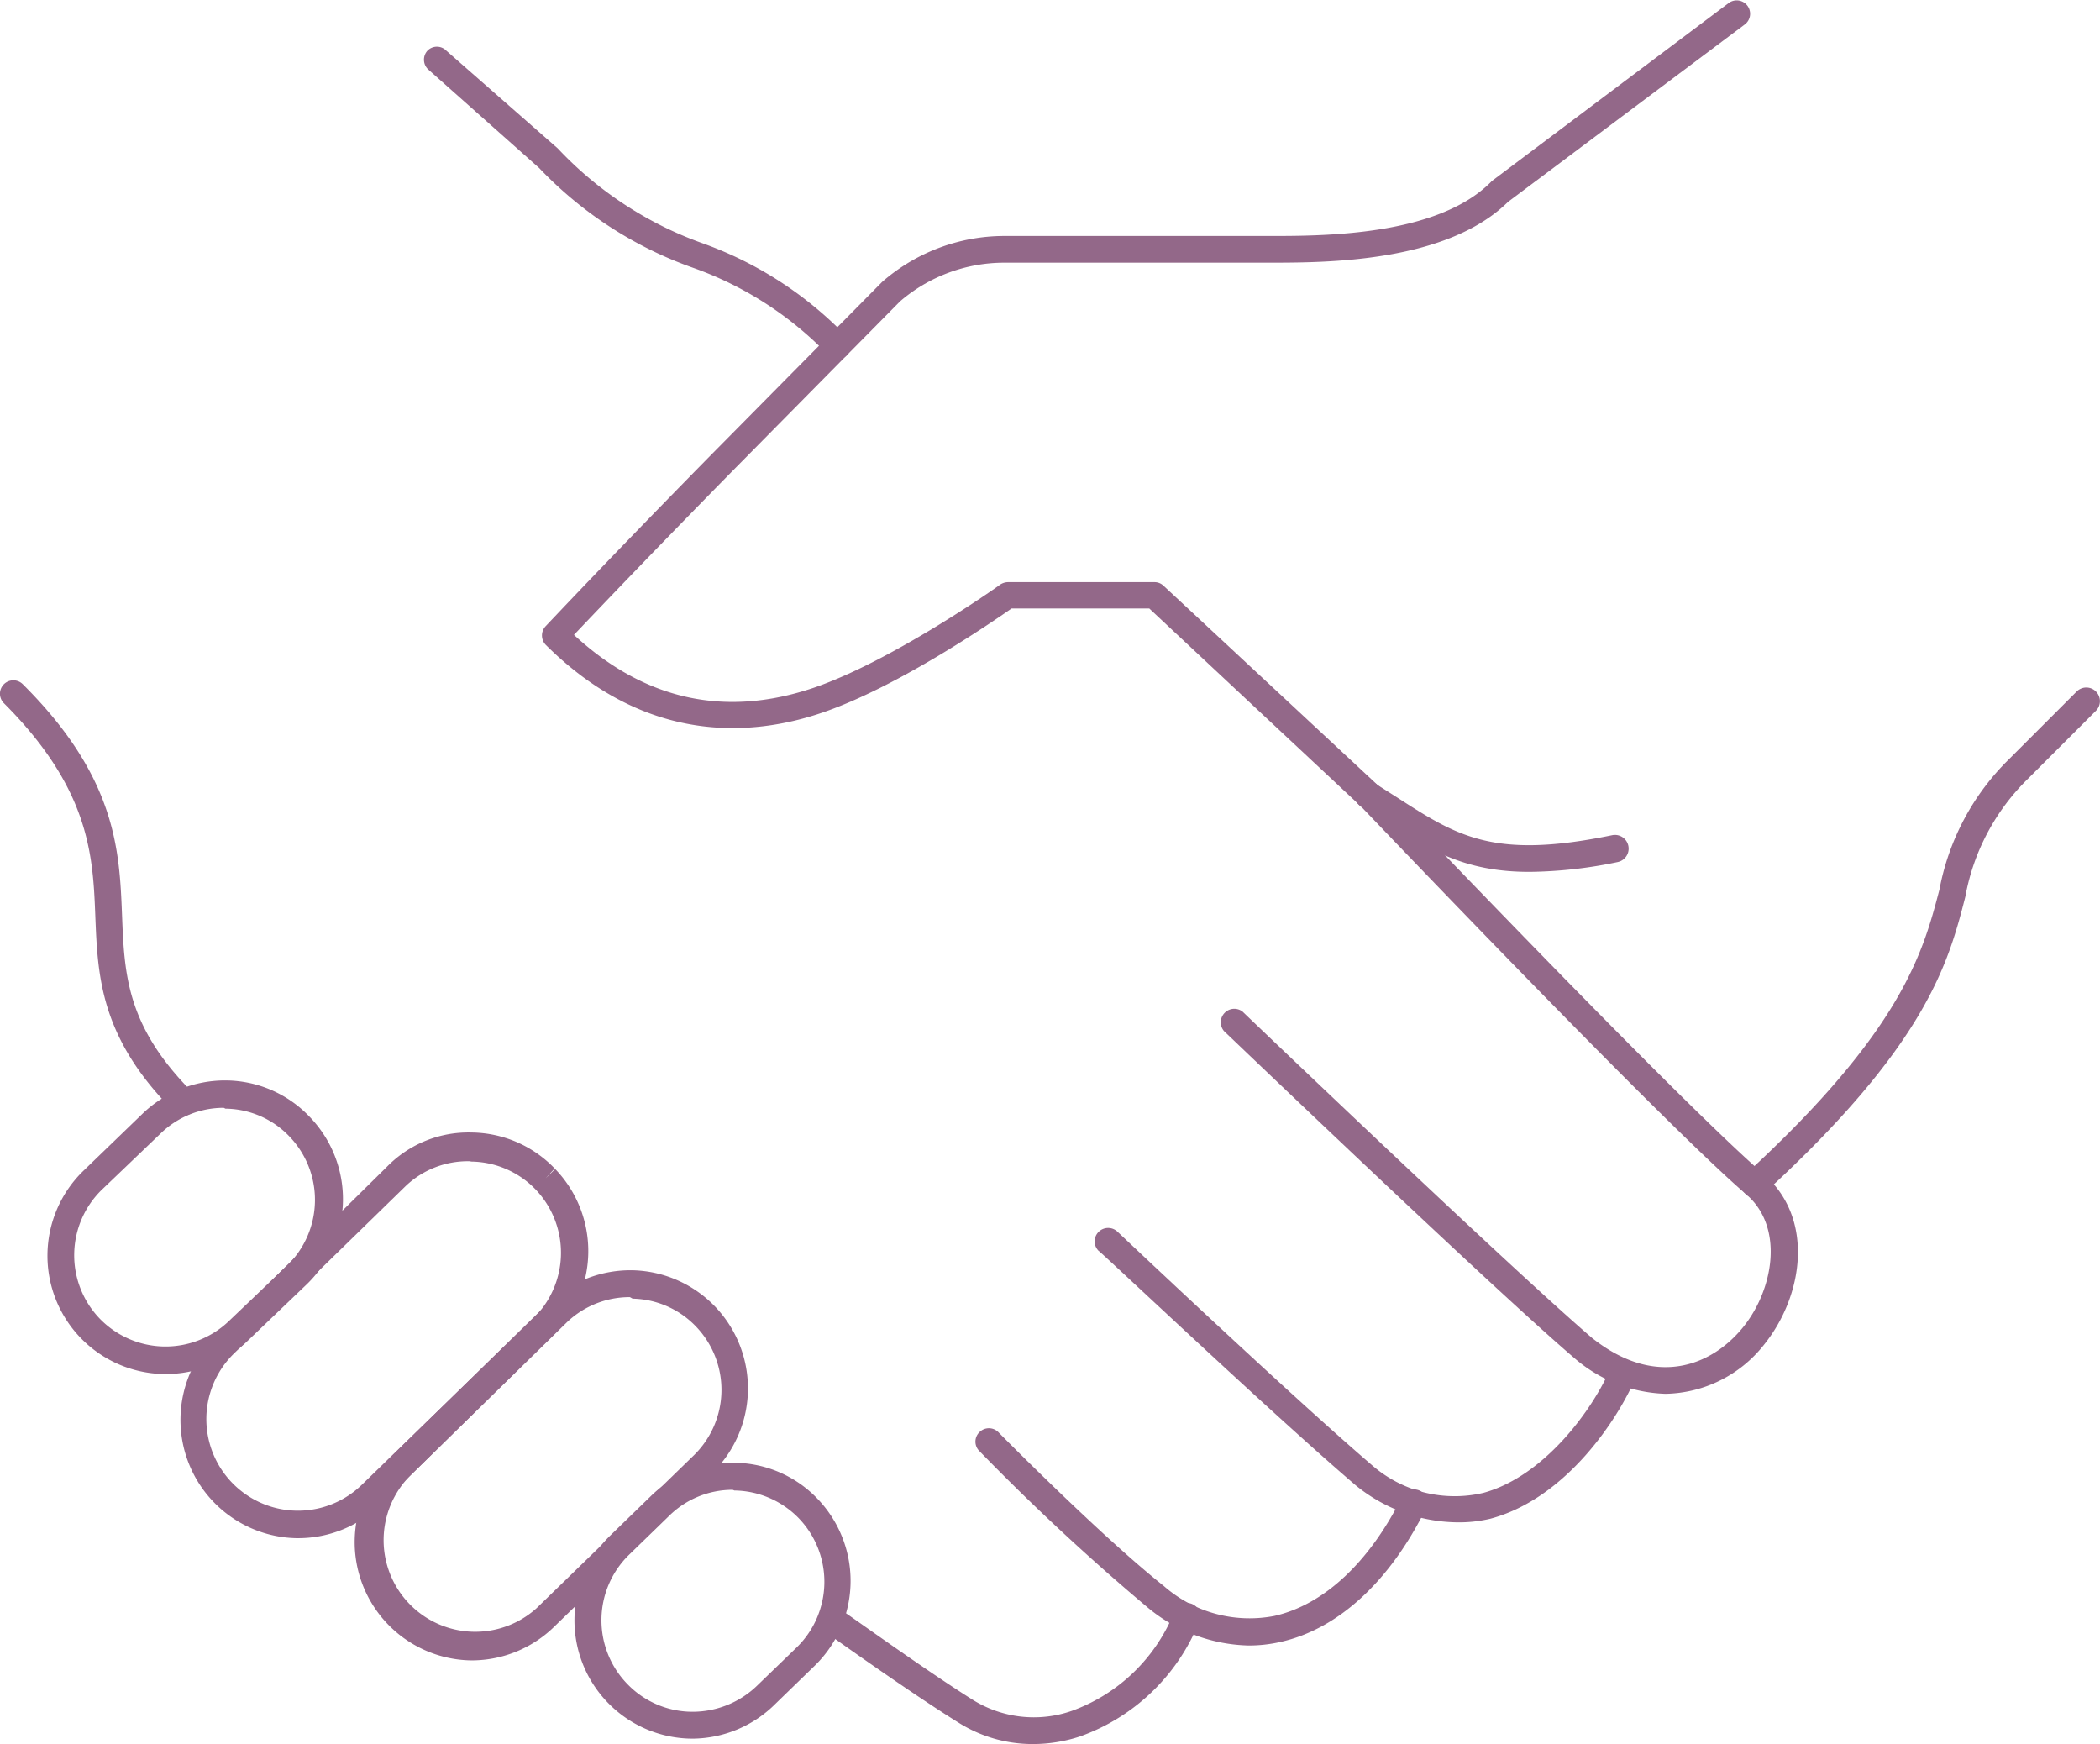
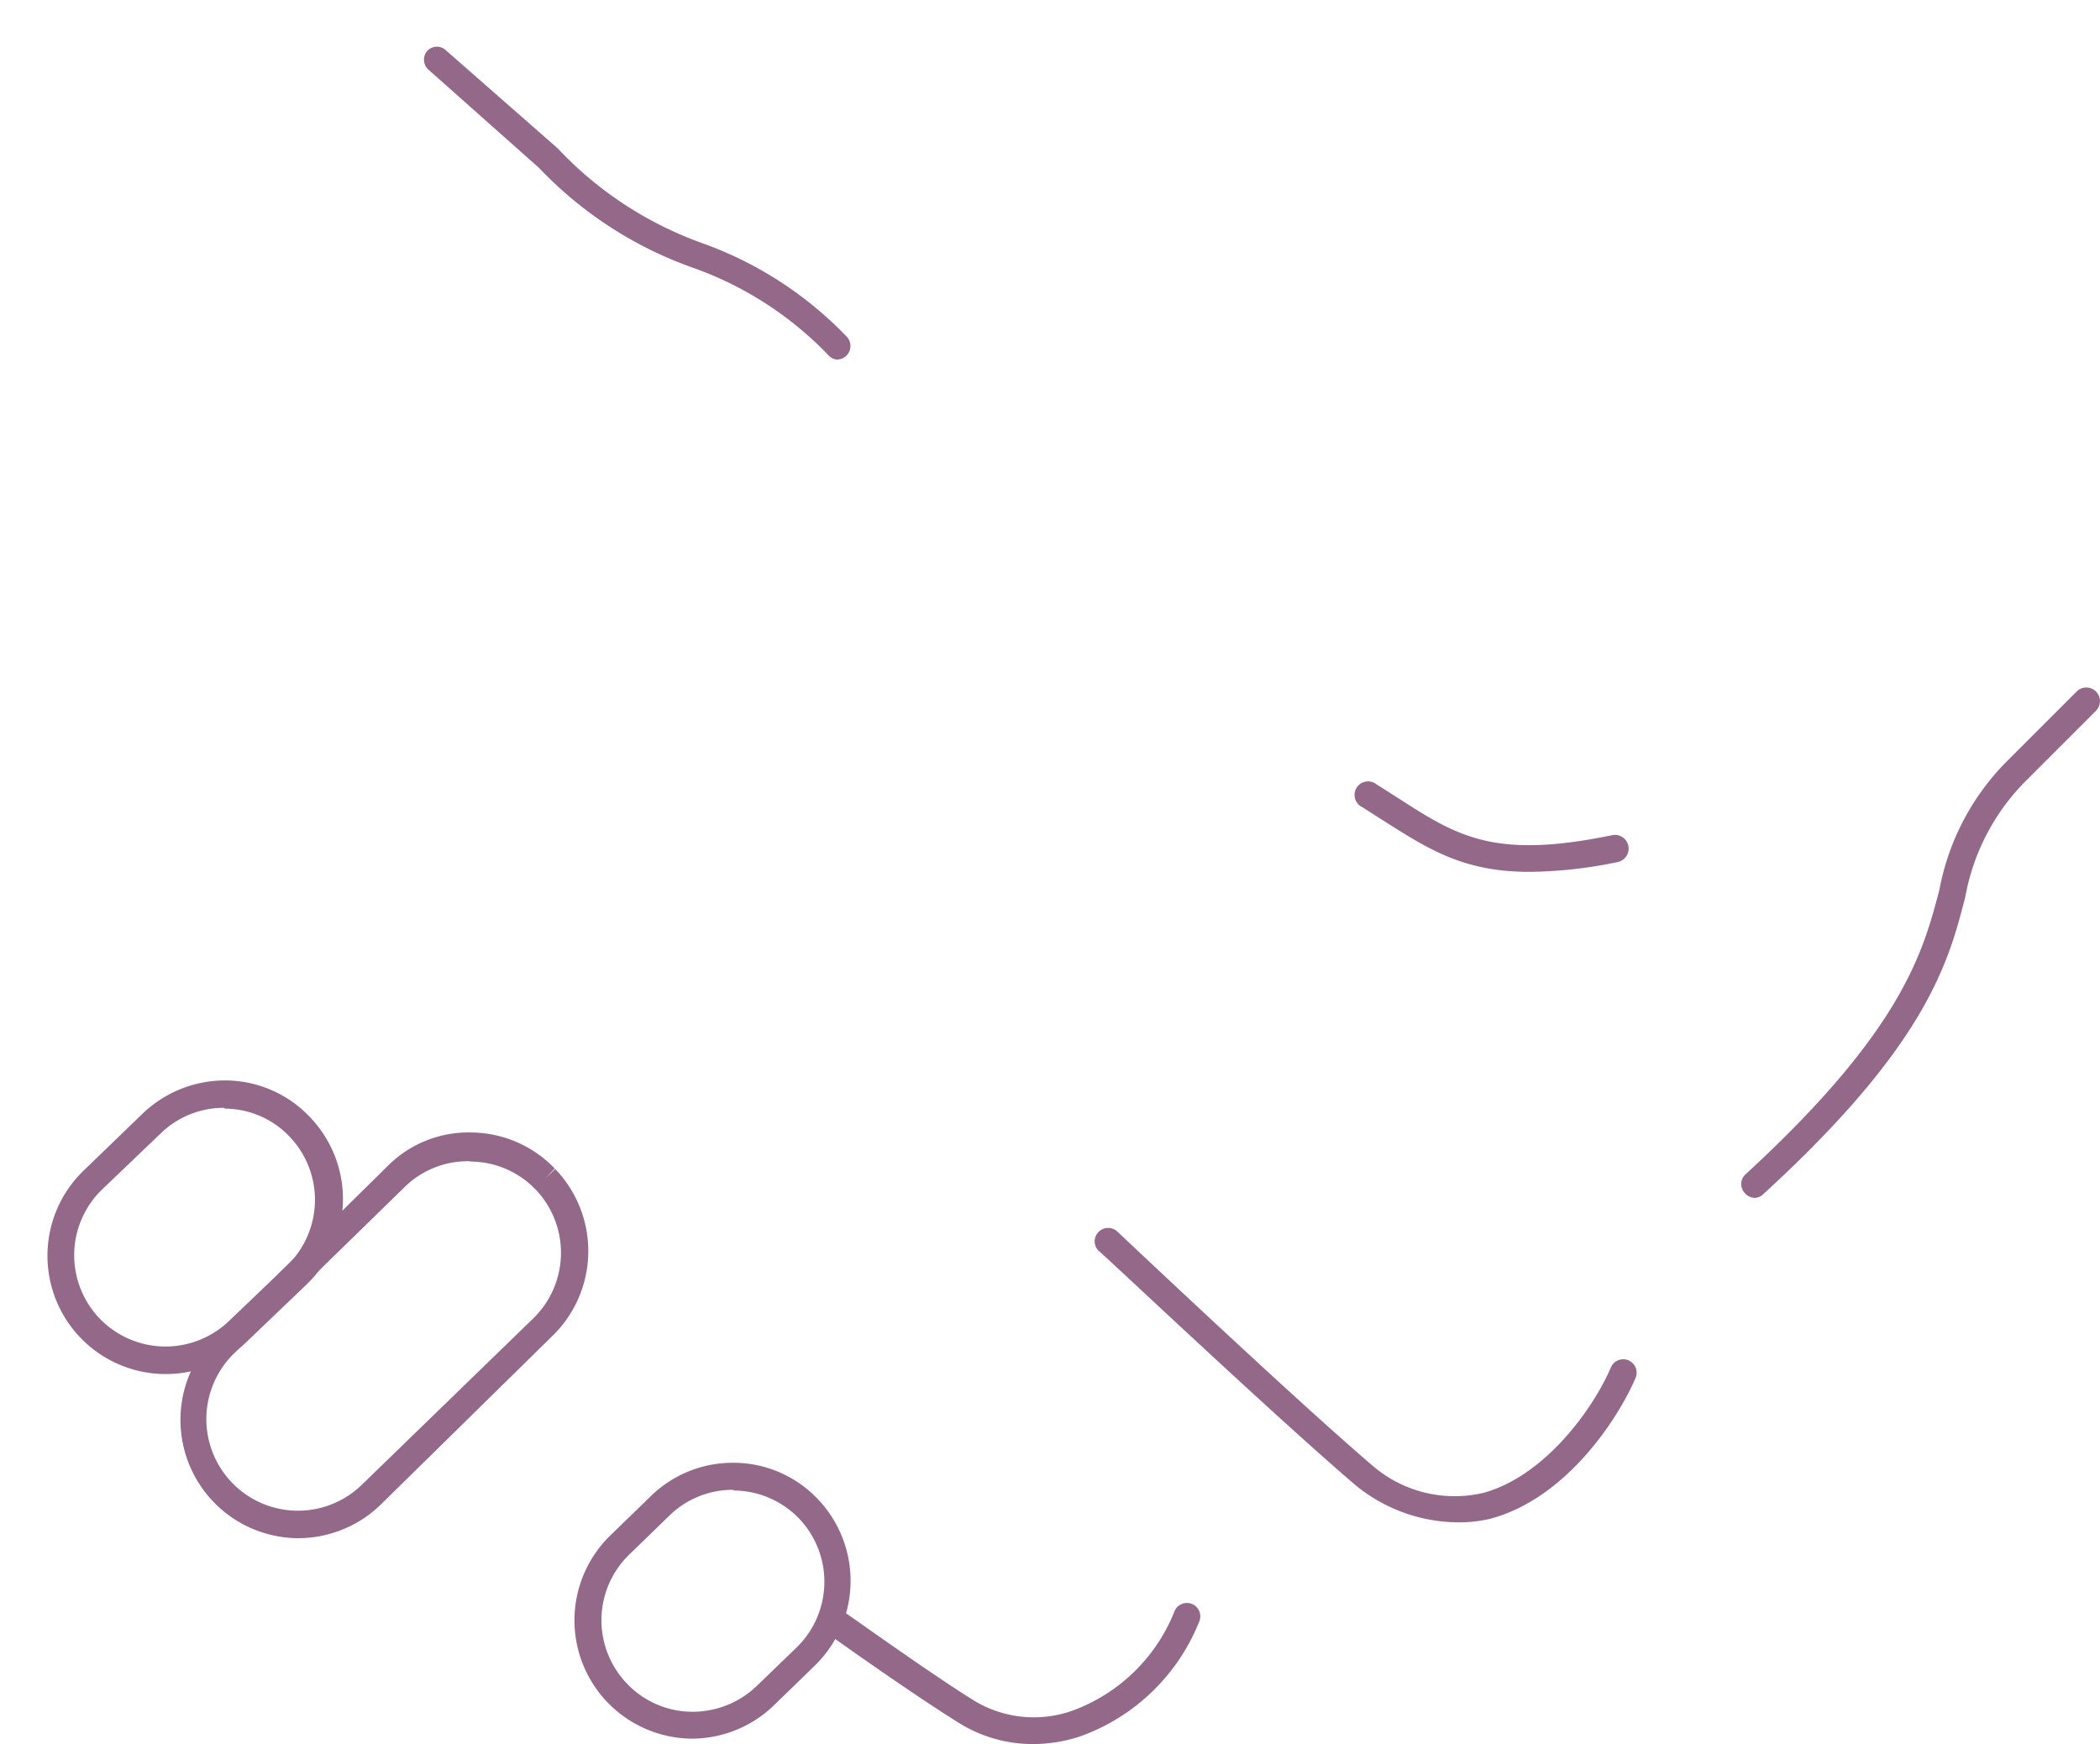
<svg xmlns="http://www.w3.org/2000/svg" viewBox="0 0 124.25 103.18">
  <defs>
    <style>.cls-1{fill:#936889;}</style>
  </defs>
  <g id="Layer_2" data-name="Layer 2">
    <g id="Layer_1-2" data-name="Layer 1">
-       <path class="cls-1" d="M81,47.87a.75.75,0,0,1-.54-.22L68,36H59.85c-1.16.81-6.72,4.63-11.17,6.15-4.2,1.44-10.46,1.9-16.39-4a.8.8,0,0,1,0-1.11c5-5.29,10.07-10.42,10.12-10.47l9.78-9.89a11,11,0,0,1,7.24-2.72H75.1c3.22,0,9.92,0,13.1-3.18a.6.6,0,0,1,.08-.08l14-10.52a.79.79,0,1,1,.95,1.27l-14,10.49c-3.66,3.6-10.76,3.6-14.18,3.6H59.41a9.47,9.47,0,0,0-6.16,2.29l-9.74,9.86s-4.74,4.8-9.55,9.87c4.18,3.86,8.95,4.91,14.21,3.12,4.66-1.6,10.9-6,11-6.09a.87.87,0,0,1,.46-.15h8.68a.77.77,0,0,1,.54.22L81.56,46.49A.8.8,0,0,1,81,47.87Z" />
      <path class="cls-1" d="M103.84,70.87a.8.8,0,0,1-.58-.26.78.78,0,0,1,0-1.12c9.3-8.54,10.52-13.16,11.49-16.86a14.57,14.57,0,0,1,4.13-7.73l4-4A.79.79,0,0,1,124,42.06l-4,4a13,13,0,0,0-3.72,7c-1,3.91-2.3,8.77-12,17.63A.78.78,0,0,1,103.84,70.87Z" />
-       <path class="cls-1" d="M98.55,82.46a8.63,8.63,0,0,1-5.36-2.08C88.28,76.19,72.58,61.15,72.42,61a.8.8,0,0,1,1.1-1.15C73.67,60,89.35,75,94.19,79.15c3.77,3,7.08,1.64,8.91-.59s2.49-5.94.23-7.89c-5.09-4.38-22.16-22.29-22.89-23.05a.79.79,0,1,1,1.15-1.09c.18.18,17.74,18.61,22.77,22.94,3,2.61,2.36,7.18,0,10.1A7.59,7.59,0,0,1,98.55,82.46Z" />
      <path class="cls-1" d="M86.06,90.06a9.67,9.67,0,0,1-5.84-2.18C75.31,83.69,65.13,74.05,65,74a.79.79,0,0,1,0-1.12.8.8,0,0,1,1.13,0c.1.09,10.25,9.7,15.09,13.84a7.44,7.44,0,0,0,6.55,1.6c3.65-1,6.51-5,7.54-7.42a.79.79,0,0,1,1.46.62c-1,2.35-4.06,7.12-8.59,8.33A8.05,8.05,0,0,1,86.06,90.06Z" />
-       <path class="cls-1" d="M73.89,97.35a9.67,9.67,0,0,1-6-2.26,134.85,134.85,0,0,1-9.94-9.24.78.78,0,0,1,0-1.12.79.79,0,0,1,1.12,0c.06.06,6,6.09,9.79,9.1A7.69,7.69,0,0,0,75.4,95.6c2.93-.66,5.61-3.17,7.53-7A.8.8,0,0,1,84,88.19a.81.81,0,0,1,.36,1.07c-2.14,4.31-5.19,7.12-8.6,7.88A8.42,8.42,0,0,1,73.89,97.35Z" />
      <path class="cls-1" d="M61.11,103.18a8.23,8.23,0,0,1-4.42-1.28c-2.83-1.76-7.6-5.16-7.64-5.2a.8.8,0,0,1-.19-1.11A.81.81,0,0,1,50,95.41c.05,0,4.77,3.41,7.55,5.15a6.82,6.82,0,0,0,5.86.66,10.31,10.31,0,0,0,6.08-5.89.79.79,0,0,1,1.47.59,11.9,11.9,0,0,1-7.06,6.81A8.9,8.9,0,0,1,61.11,103.18Z" />
      <path class="cls-1" d="M49.51,21.27A.76.76,0,0,1,49,21a20.65,20.65,0,0,0-8-5.16A23.24,23.24,0,0,1,31.9,9.94L25.36,4.13A.79.79,0,0,1,25.29,3,.78.78,0,0,1,26.41,3L33,8.78a21.82,21.82,0,0,0,8.59,5.62,22.16,22.16,0,0,1,8.5,5.51.8.8,0,0,1-.56,1.36Z" />
-       <path class="cls-1" d="M10.87,66a.82.82,0,0,1-.56-.23C5.92,61.4,5.78,57.74,5.64,54.2S5.34,46.71.23,41.6a.79.79,0,0,1,1.12-1.12C6.9,46,7.07,50.34,7.22,54.13c.14,3.54.26,6.59,4.21,10.54A.79.79,0,0,1,10.87,66Z" />
      <path class="cls-1" d="M9.8,81.29H9.68a7,7,0,0,1-4.77-12L8.4,65.92a7.05,7.05,0,0,1,5-2,6.91,6.91,0,0,1,4.9,2.13l0,0A7,7,0,0,1,18.13,76l-3.46,3.31A6.93,6.93,0,0,1,9.8,81.29Zm3.44-15.75A5.35,5.35,0,0,0,9.5,67.06L6,70.41A5.41,5.41,0,0,0,5.89,78a5.42,5.42,0,0,0,7.68.13L17,74.86a5.41,5.41,0,0,0,.12-7.63h0l0,0a5.3,5.3,0,0,0-3.78-1.64Z" />
      <path class="cls-1" d="M17.66,91h-.12a7,7,0,0,1-4.76-12L22.92,69a6.74,6.74,0,0,1,5-2,6.91,6.91,0,0,1,4.9,2.13l-.54.58.57-.55a7,7,0,0,1-.17,9.88L22.54,89A7,7,0,0,1,17.66,91Zm10.11-22.3A5.33,5.33,0,0,0,24,70.17l-10.15,9.9a5.42,5.42,0,0,0,7.56,7.77L31.55,78a5.42,5.42,0,0,0,.13-7.64h0l0,0a5.38,5.38,0,0,0-3.78-1.64Z" />
-       <path class="cls-1" d="M28,98.23h-.17a7,7,0,0,1-4.68-12.06l9.3-9.09a7.08,7.08,0,0,1,5-1.93,7,7,0,0,1,4.88,2.17l0,0a7,7,0,0,1-.24,9.88l-9.26,9A7,7,0,0,1,28,98.23Zm9.27-21.49a5.37,5.37,0,0,0-3.72,1.48l-9.29,9.09a5.42,5.42,0,0,0,7.49,7.83l9.26-9a5.41,5.41,0,0,0,.19-7.64h0l0,0a5.33,5.33,0,0,0-3.77-1.67Z" />
      <path class="cls-1" d="M41,102.86h-.08a7,7,0,0,1-4.83-12l2.39-2.32a6.93,6.93,0,0,1,4.87-2h.08a6.88,6.88,0,0,1,4.91,2.1l0,0a7,7,0,0,1-.11,9.88l-2.36,2.29A7,7,0,0,1,41,102.86Zm2.35-14.72a5.35,5.35,0,0,0-3.76,1.54L37.2,92a5.41,5.41,0,0,0-.08,7.63,5.35,5.35,0,0,0,3.82,1.64,5.49,5.49,0,0,0,3.86-1.55l2.36-2.28a5.42,5.42,0,0,0,.08-7.64h0l0,0a5.41,5.41,0,0,0-3.79-1.62Z" />
      <path class="cls-1" d="M90.49,51.58c-3.93,0-6-1.36-8.7-3.07l-1.19-.76a.8.8,0,1,1,.84-1.35l1.21.77c3.57,2.3,5.72,3.69,12.74,2.24A.8.8,0,0,1,95.71,51,26.5,26.5,0,0,1,90.49,51.58Z" />
    </g>
  </g>
</svg>